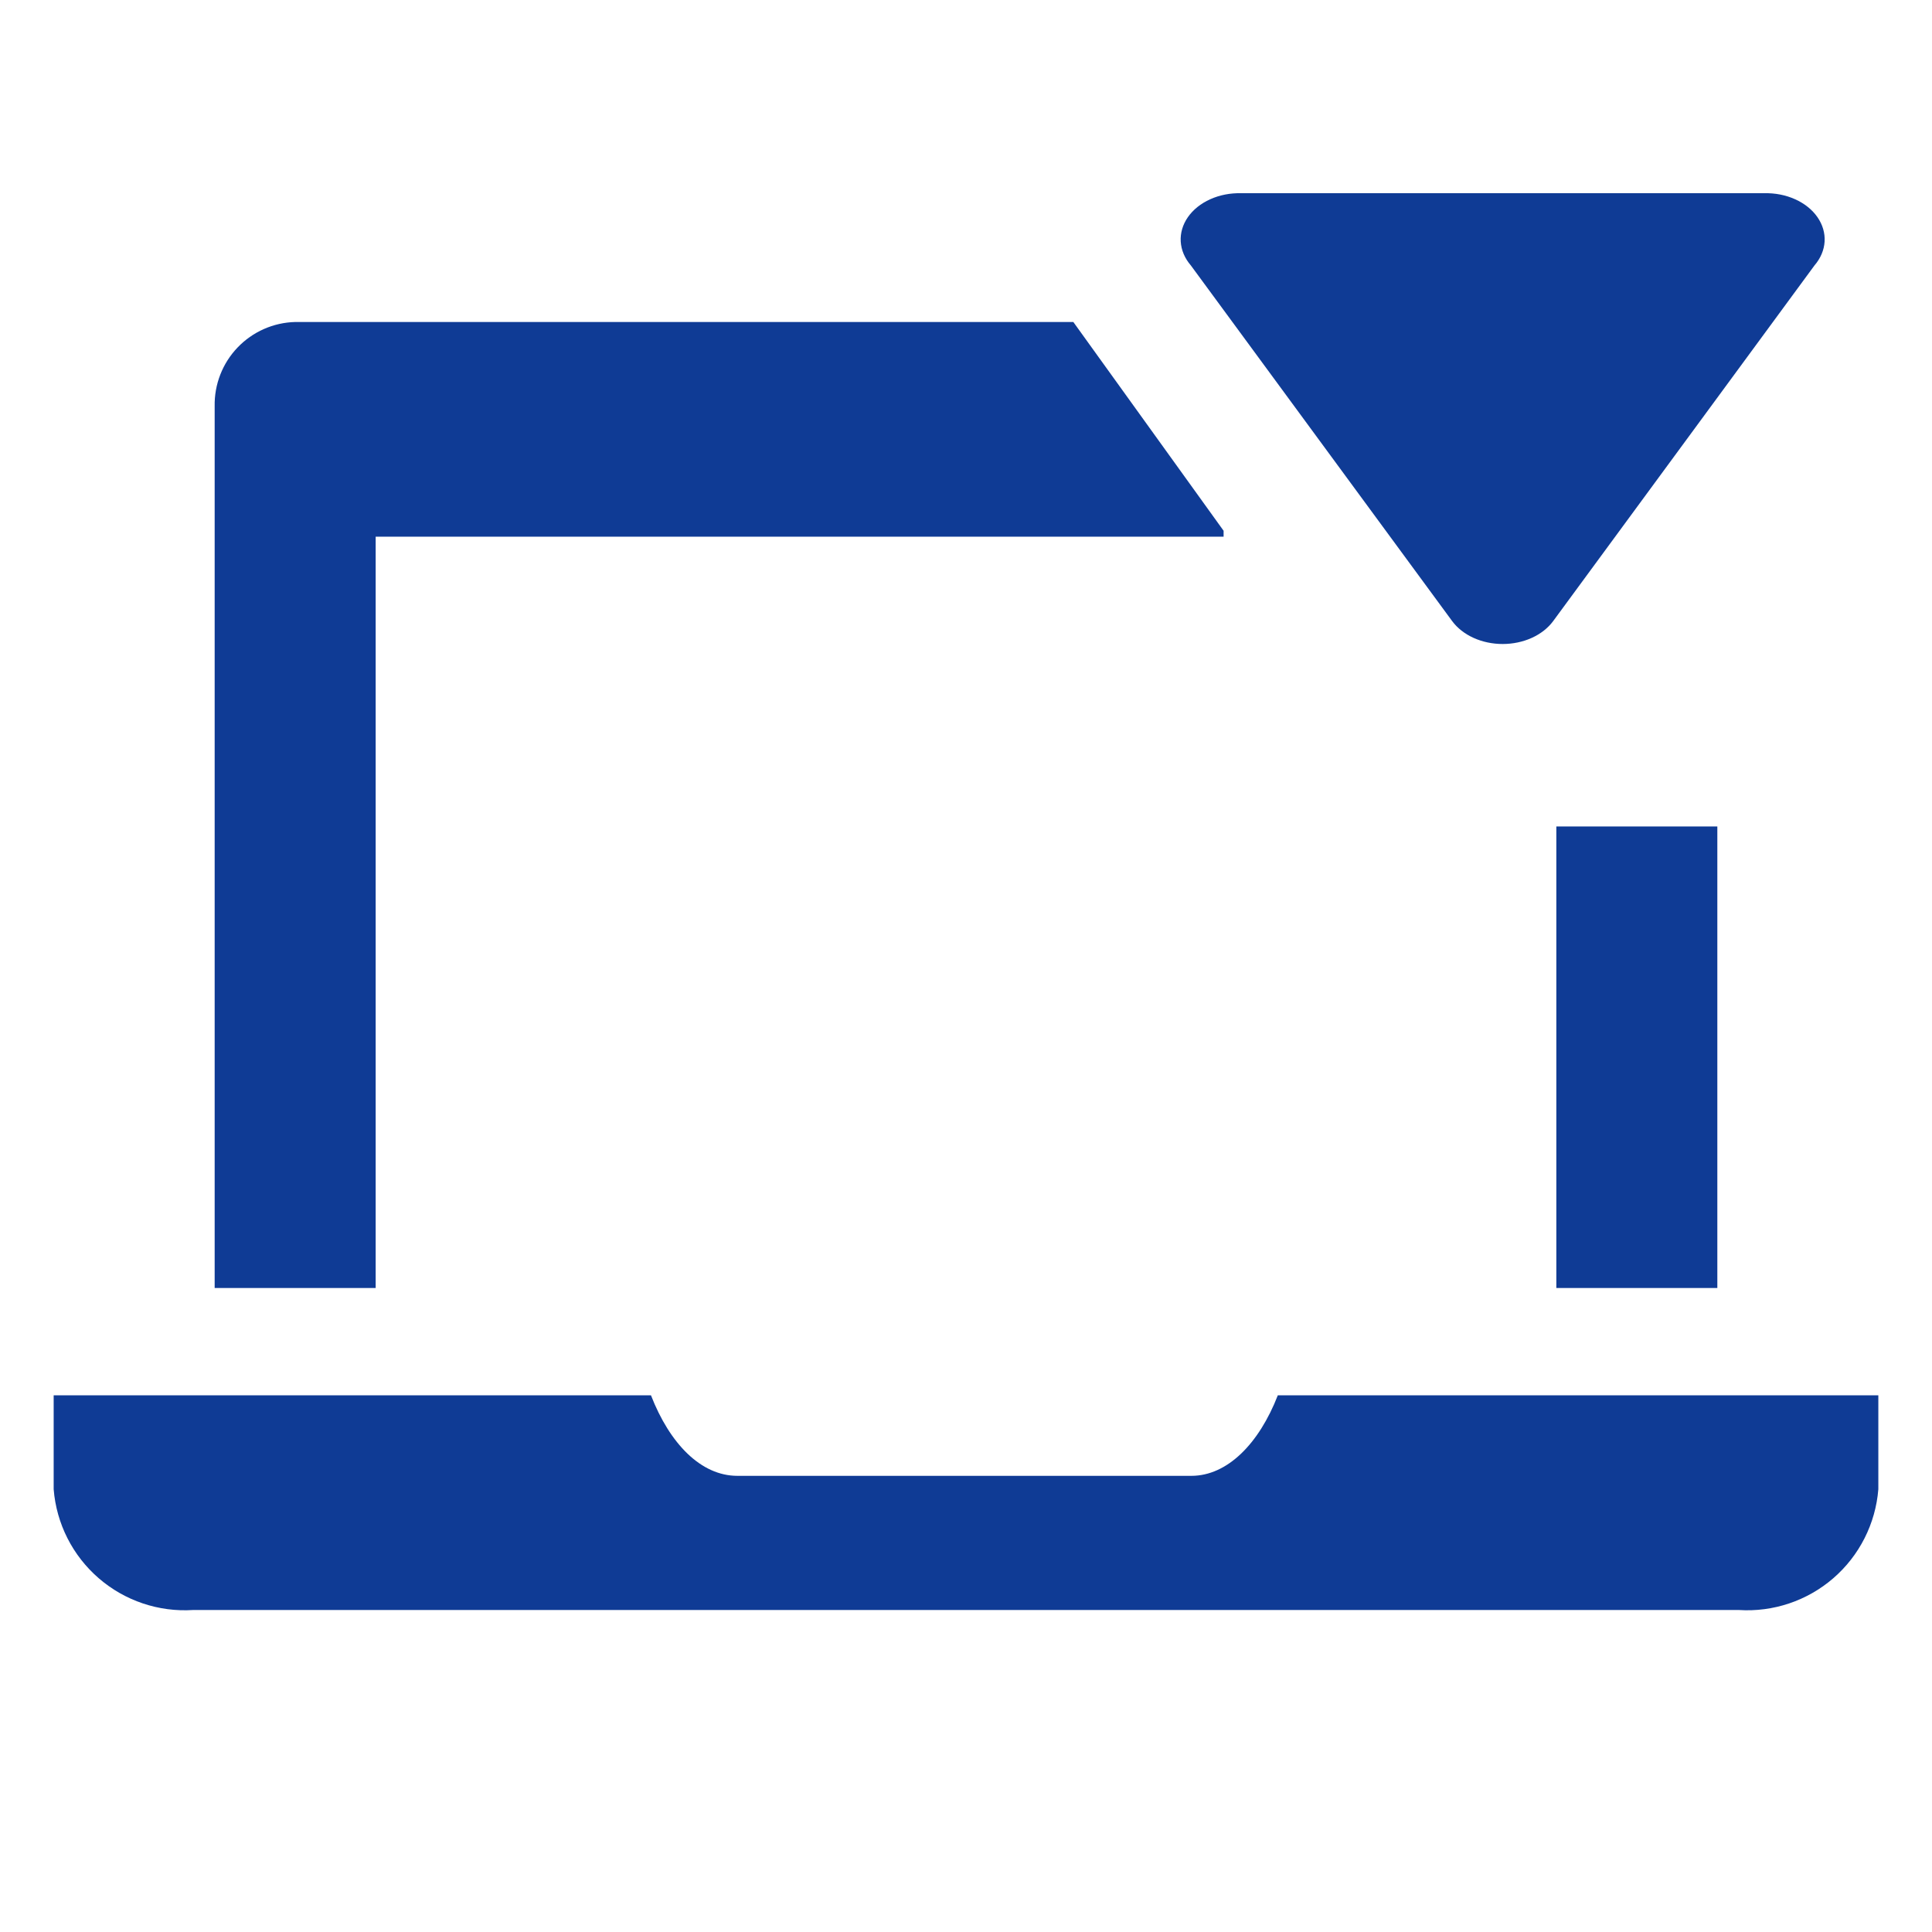
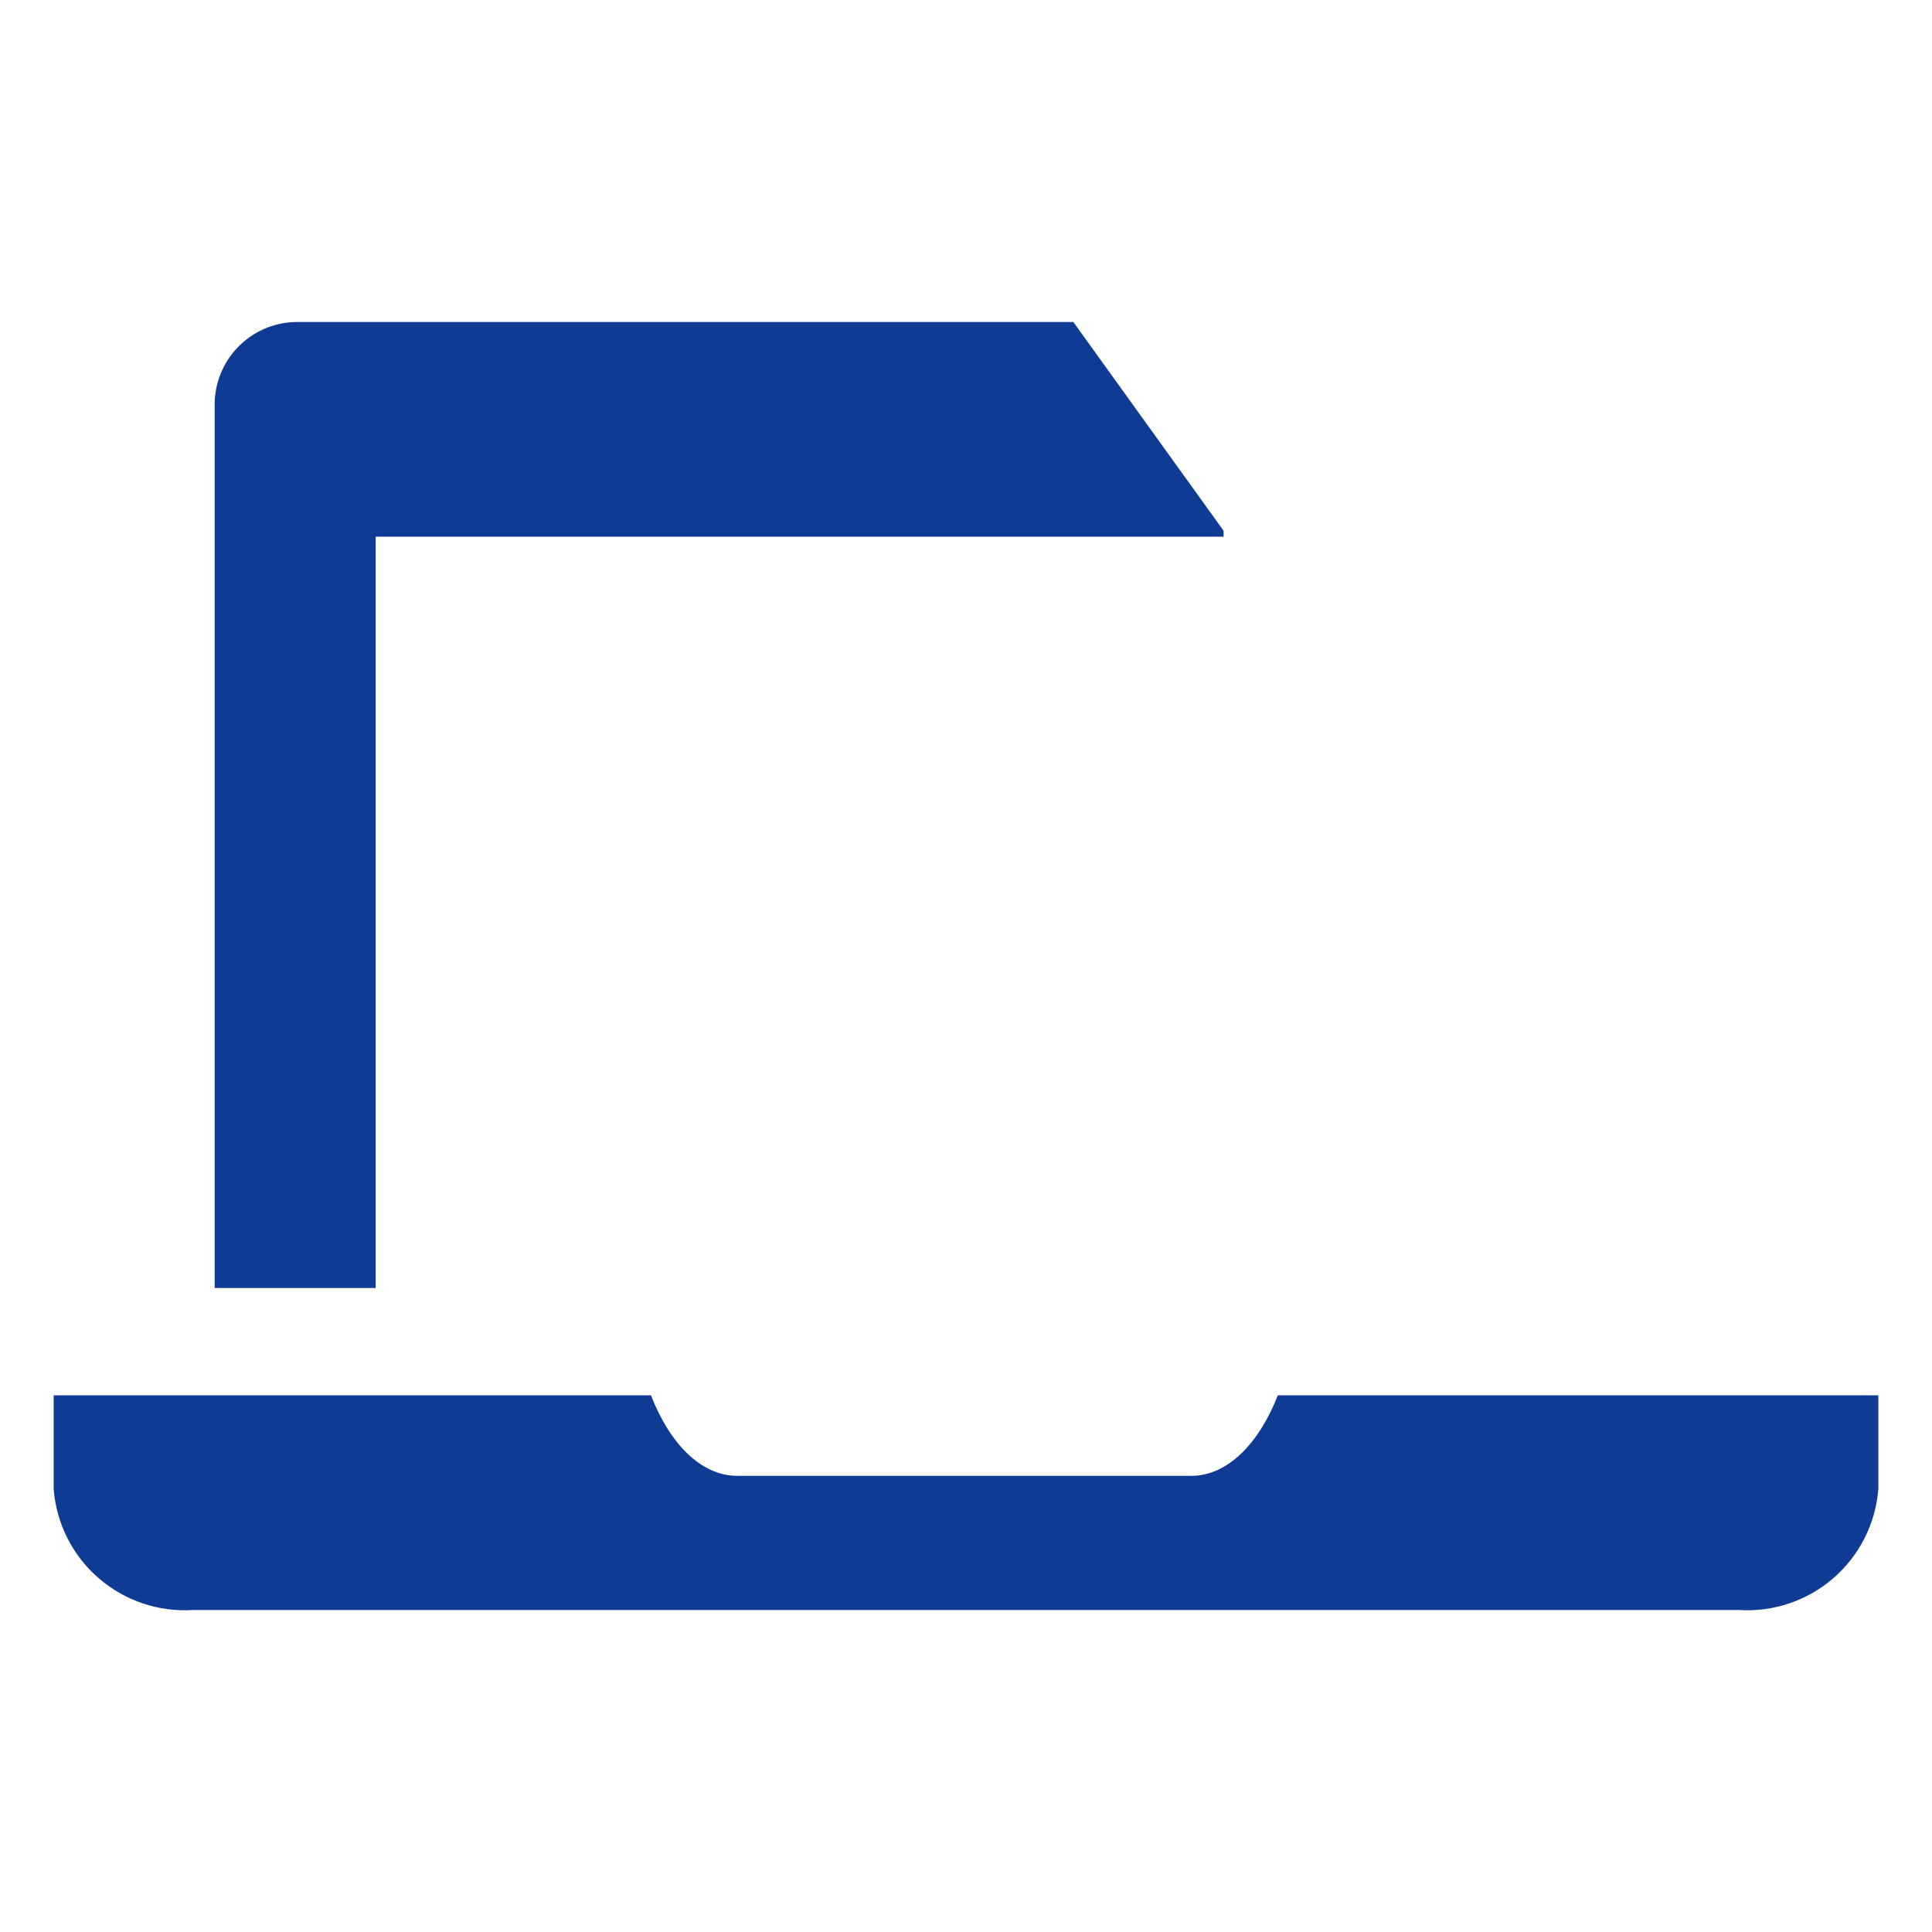
<svg xmlns="http://www.w3.org/2000/svg" width="90" height="90" viewBox="0 0 90 90" fill="none">
  <g clip-path="url(#clip0_1151_892)">
    <path d="M59.525 65C58.65 67.25 57.175 68.75 55.5 68.75H34.35C32.65 68.75 31.2 67.25 30.325 65H2.5V69.375C2.628 70.978 3.381 72.467 4.598 73.519C5.814 74.572 7.395 75.104 9 75H81C82.605 75.104 84.186 74.572 85.403 73.519C86.619 72.467 87.372 70.978 87.5 69.375V65H59.525Z" fill="#0F3B95" />
-     <path d="M72.5 38.5H80V60H72.5V38.5Z" fill="#0F3B95" />
    <path d="M17.5 25H57V24.725L50 15H13.75C12.733 15.026 11.768 15.454 11.066 16.189C10.363 16.924 9.98 17.908 10 18.925V60H17.5V25Z" fill="#0F3B95" />
-     <path d="M72.352 28.934L84.527 12.363C84.81 12.034 84.973 11.65 84.997 11.254C85.021 10.857 84.905 10.463 84.663 10.115C84.42 9.766 84.061 9.478 83.623 9.282C83.186 9.085 82.689 8.988 82.186 9.001L57.814 9.001C57.312 8.988 56.814 9.085 56.377 9.282C55.94 9.478 55.58 9.766 55.337 10.115C55.095 10.463 54.979 10.857 55.003 11.254C55.027 11.65 55.19 12.034 55.473 12.363L67.648 28.934C67.888 29.259 68.232 29.528 68.644 29.715C69.057 29.902 69.524 30 70 30C70.476 30 70.943 29.902 71.356 29.715C71.768 29.528 72.112 29.259 72.352 28.934Z" fill="#0F3B95" />
  </g>
  <defs>
    <clipPath id="clip0_1151_892">
      <rect width="90" height="90" fill="white" />
    </clipPath>
  </defs>
</svg>